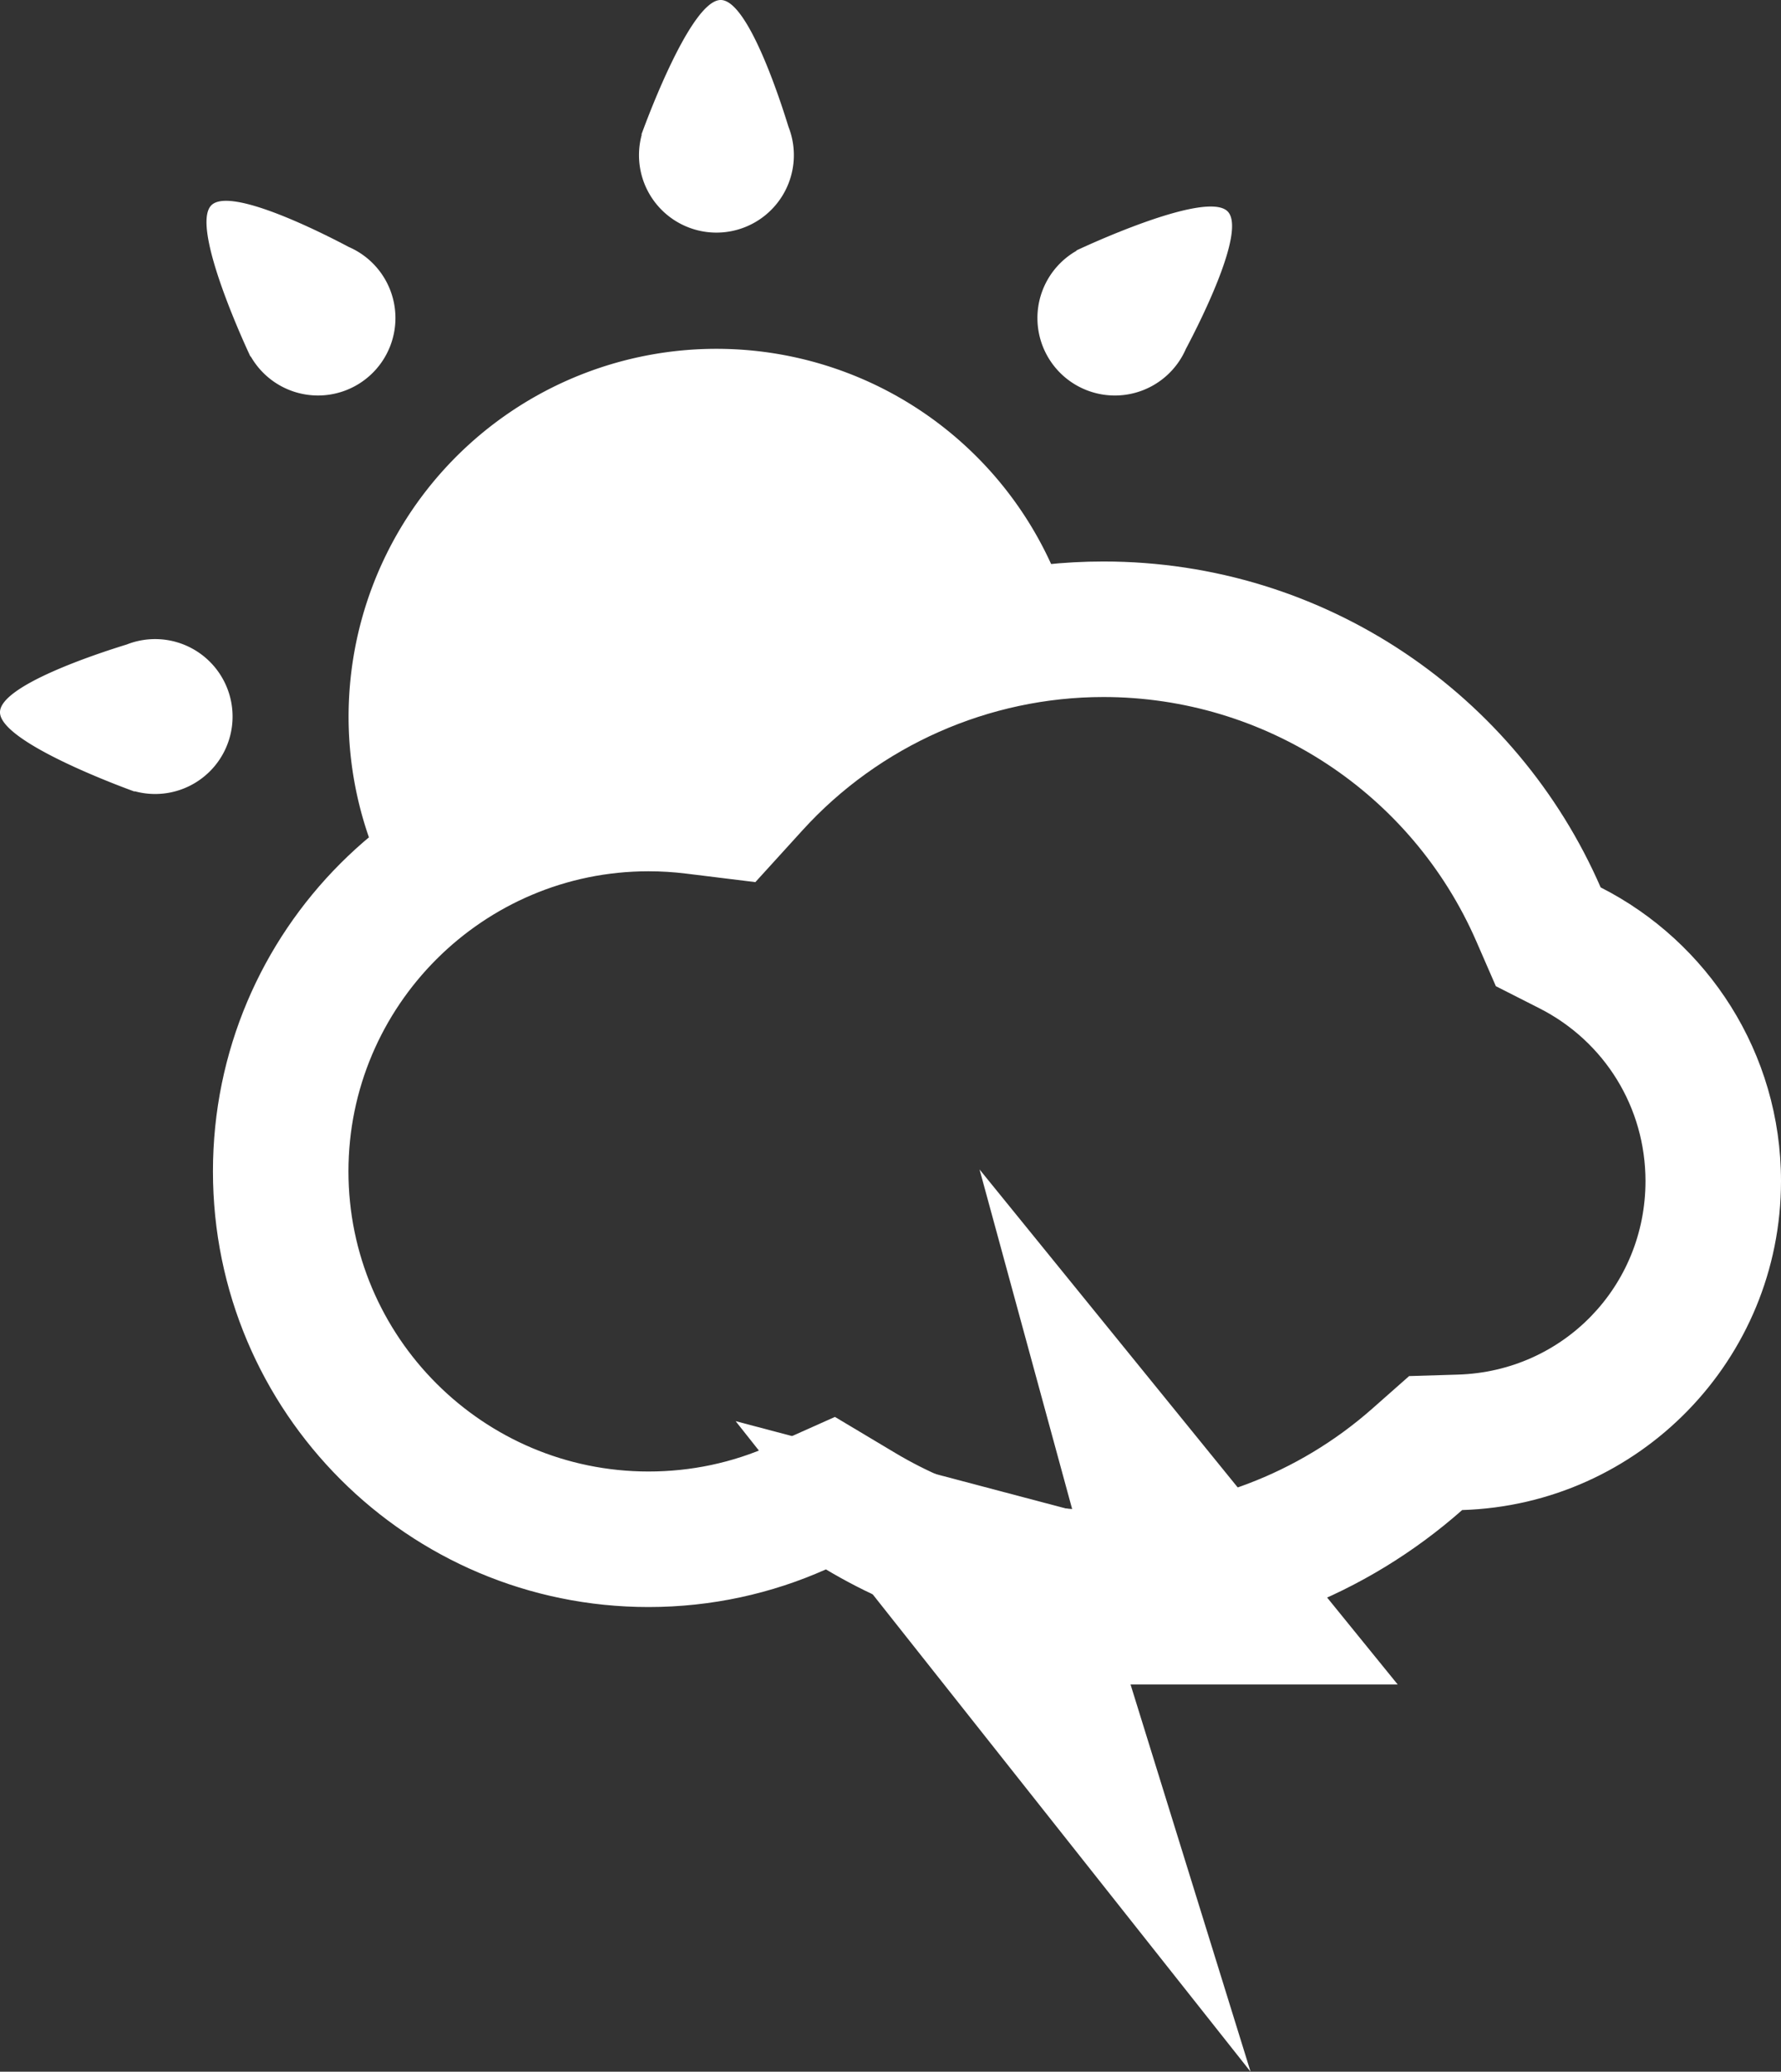
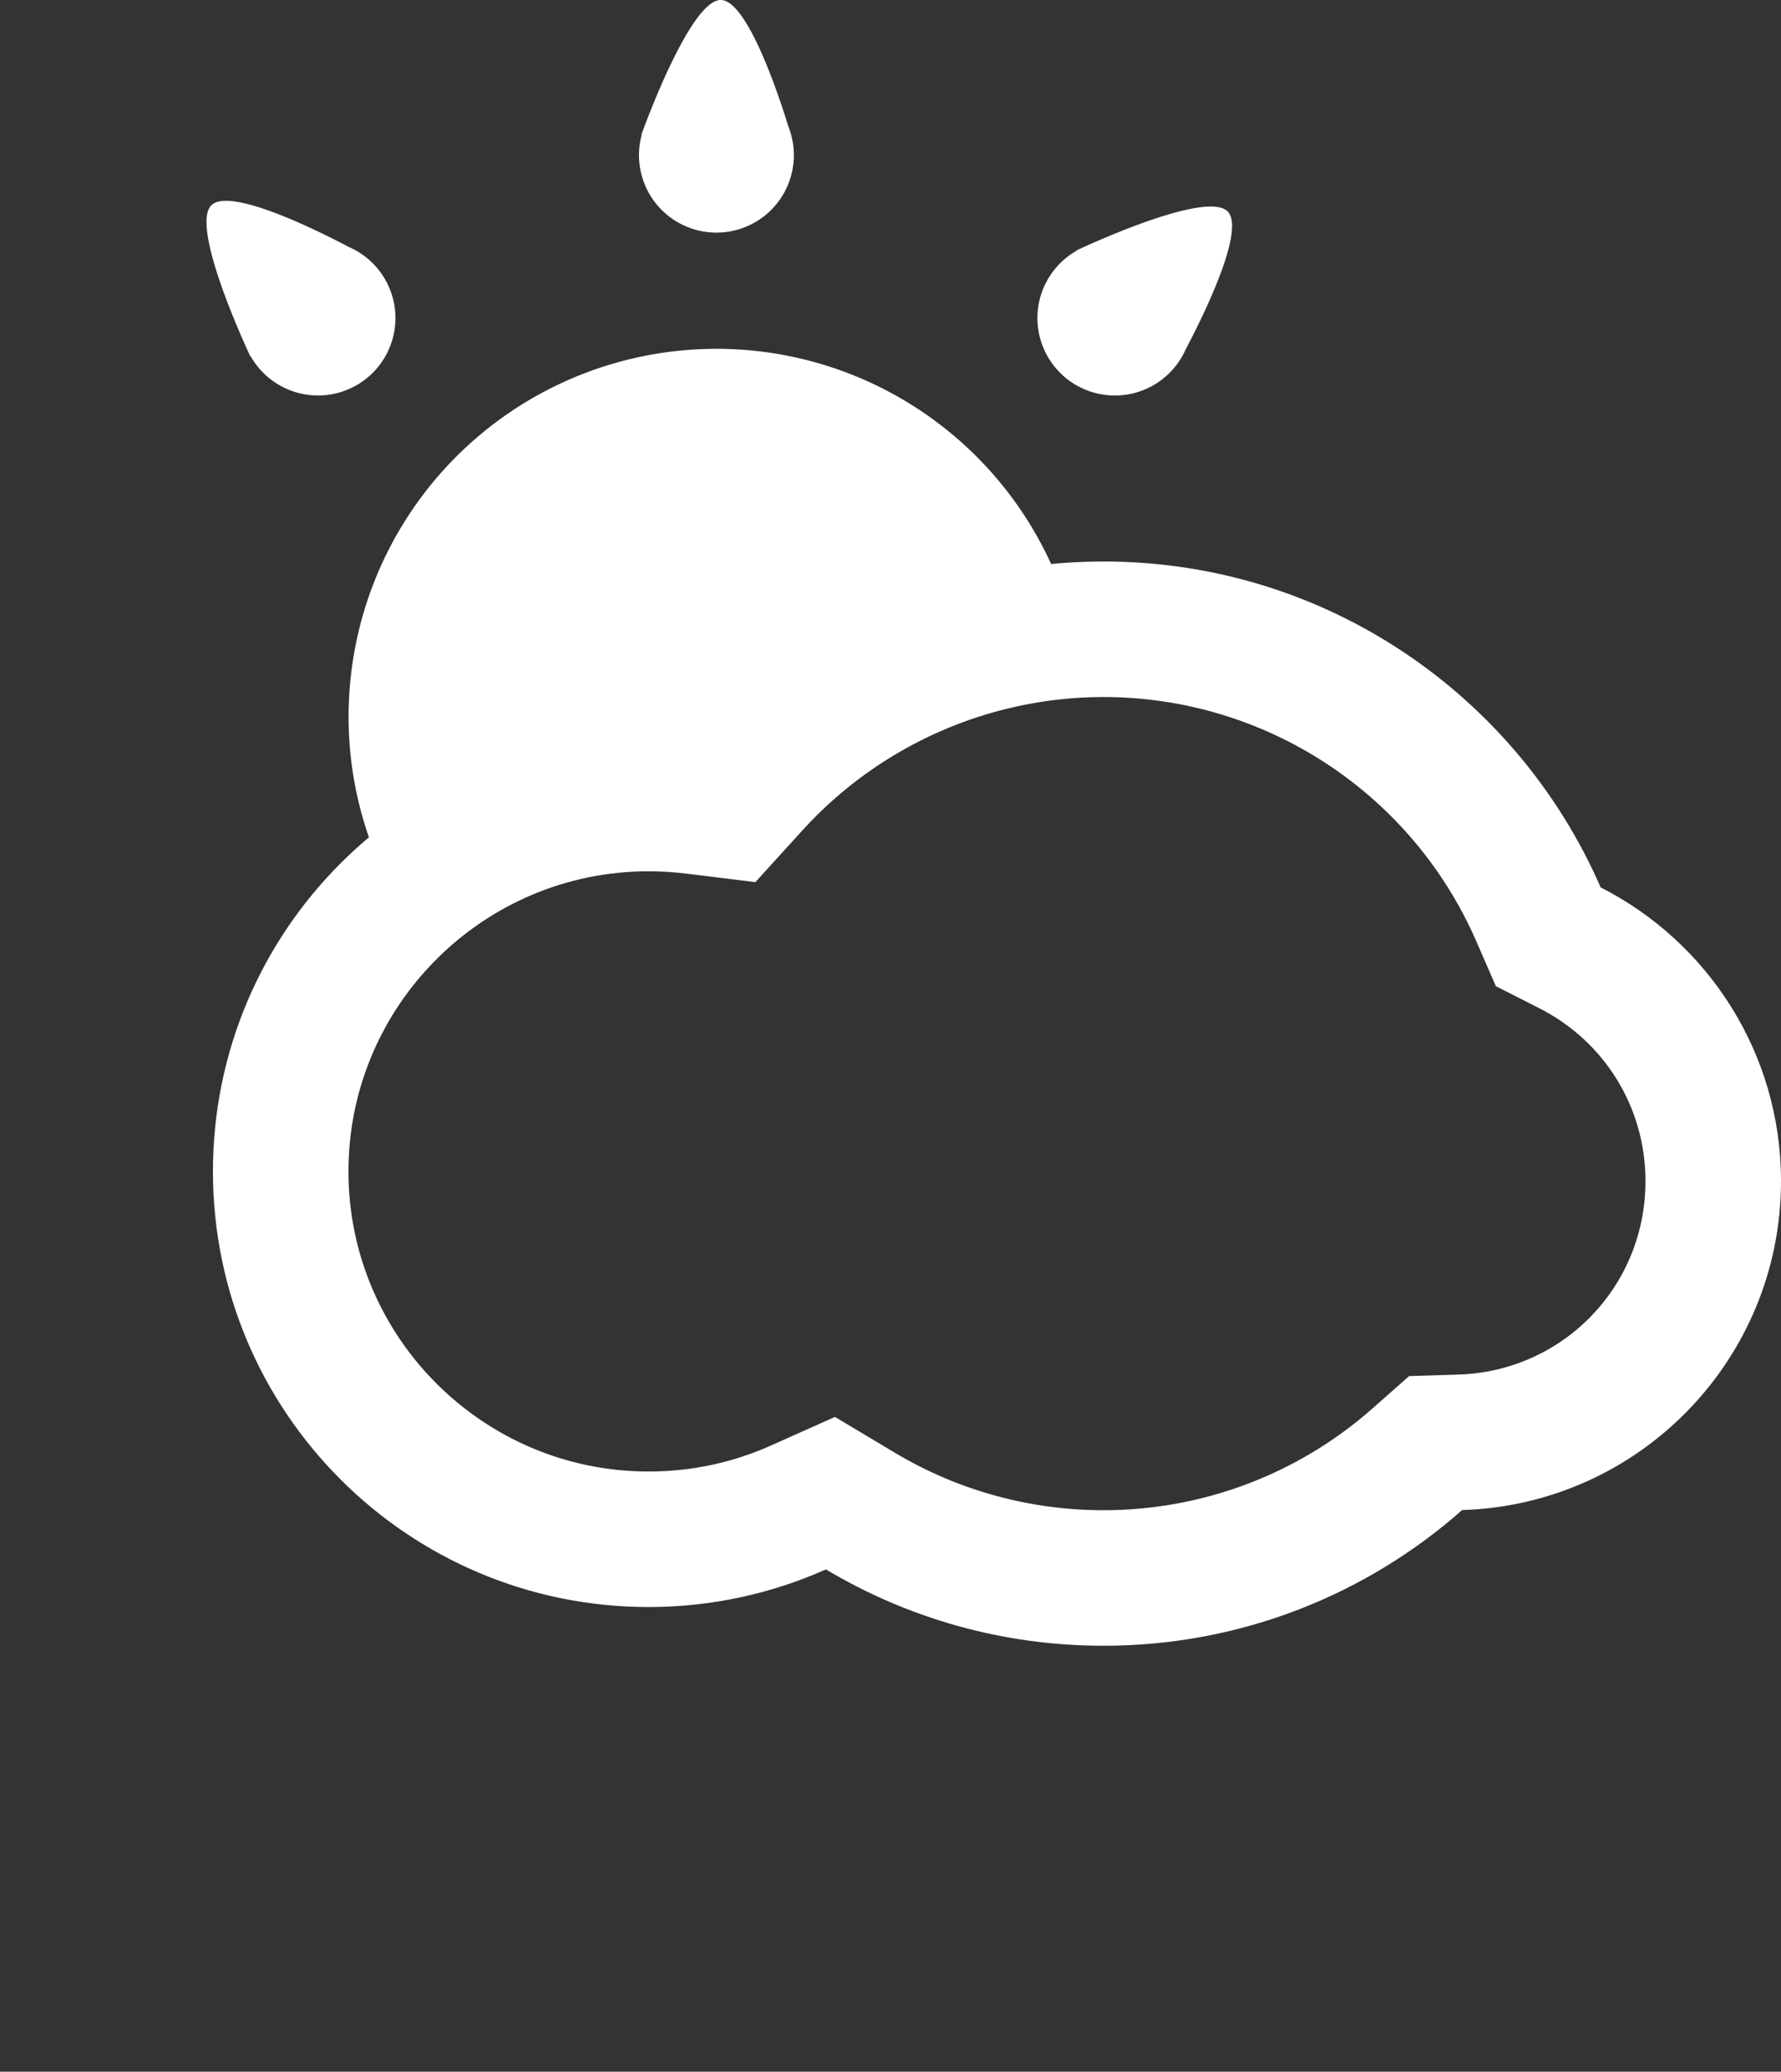
<svg xmlns="http://www.w3.org/2000/svg" viewBox="0 0 92 107">
  <rect x="0" y="0" width="92" height="107" fill="#333333" stroke="none" />
  <defs>
    <style>.a,.d{fill:#fff;}.b{fill:none;}.c,.d{stroke:none;}</style>
  </defs>
  <g transform="translate(-18 -14)">
-     <path class="a" d="M68.6,74.4,73.4,92,56,87.4,82.6,121l-6.2-20H90.2Z" />
    <g transform="translate(0 -8)">
      <g transform="translate(-8.992 -4.984)">
        <path class="a" d="M0,8.016A4.005,4.005,0,0,1,.143,6.953H.125S2.579.063,4.2,0C5.59-.053,7.262,5.051,7.721,6.546A4,4,0,1,1,0,8.016Z" transform="translate(60 26.984)" />
      </g>
      <g transform="translate(55.082 -31.575) rotate(45)">
        <path class="a" d="M0,8.016A4.005,4.005,0,0,1,.143,6.953H.125S2.579.063,4.2,0C5.59-.053,7.262,5.051,7.721,6.546A4,4,0,1,1,0,8.016Z" transform="translate(60 26.984)" />
      </g>
      <g transform="translate(-35.575 58.934) rotate(-45)">
        <path class="a" d="M0,8.016A4.005,4.005,0,0,1,.143,6.953H.125S2.579.063,4.2,0C5.59-.053,7.262,5.051,7.721,6.546A4,4,0,1,1,0,8.016Z" transform="translate(60 26.984)" />
      </g>
      <g transform="translate(-8.984 123.008) rotate(-90)">
-         <path class="a" d="M0,8.016A4.005,4.005,0,0,1,.143,6.953H.125S2.579.063,4.2,0C5.59-.053,7.262,5.051,7.721,6.546A4,4,0,1,1,0,8.016Z" transform="translate(60 26.984)" />
-       </g>
+         </g>
      <path class="a" d="M3.917,30.556h0A19,19,0,0,1,19,0,19,19,0,0,1,37.737,15.834,23.053,23.053,0,0,0,21.01,23.45a18.855,18.855,0,0,0-2.309-.141A18.592,18.592,0,0,0,3.918,30.555Z" transform="translate(36.008 40.016)" />
      <g class="b" transform="translate(29 51)">
        <path class="c" d="M31.663,52.056A22.5,22.5,0,1,1,22.5,9a22.719,22.719,0,0,1,2.777.17,28.007,28.007,0,0,1,46.407,7.662A17,17,0,0,1,64.53,48.991a28.013,28.013,0,0,1-32.867,3.064Z" />
        <path class="d" d="M 46 49 C 51.125 49 56.06 47.134 59.896 43.745 L 61.79 42.072 L 64.316 41.995 C 69.746 41.829 74 37.439 74 32 C 74 28.211 71.899 24.791 68.516 23.074 L 66.271 21.935 L 65.266 19.627 C 61.926 11.956 54.364 7 46 7 C 40.097 7 34.431 9.507 30.457 13.879 L 28.019 16.56 L 24.422 16.117 C 23.792 16.04 23.151 16 22.5 16 C 13.953 16 7 22.953 7 31.5 C 7 40.047 13.953 47 22.5 47 C 24.7 47 26.823 46.55 28.81 45.664 L 32.13 44.181 L 35.252 46.046 C 38.488 47.978 42.204 49 46 49 M 46 56 C 40.761 56 35.856 54.56 31.663 52.056 C 28.864 53.305 25.763 54 22.5 54 C 10.074 54 0 43.926 0 31.5 C 0 19.074 10.074 9 22.5 9 C 23.44 9 24.367 9.058 25.277 9.17 C 30.399 3.537 37.787 9.908780157275032e-06 46 9.908780157275032e-06 C 57.494 9.908780157275032e-06 67.37 6.926 71.684 16.832 C 77.212 19.638 81 25.377 81 32 C 81 41.212 73.674 48.712 64.53 48.991 C 59.593 53.353 53.105 56 46 56 Z" />
      </g>
    </g>
  </g>
</svg>